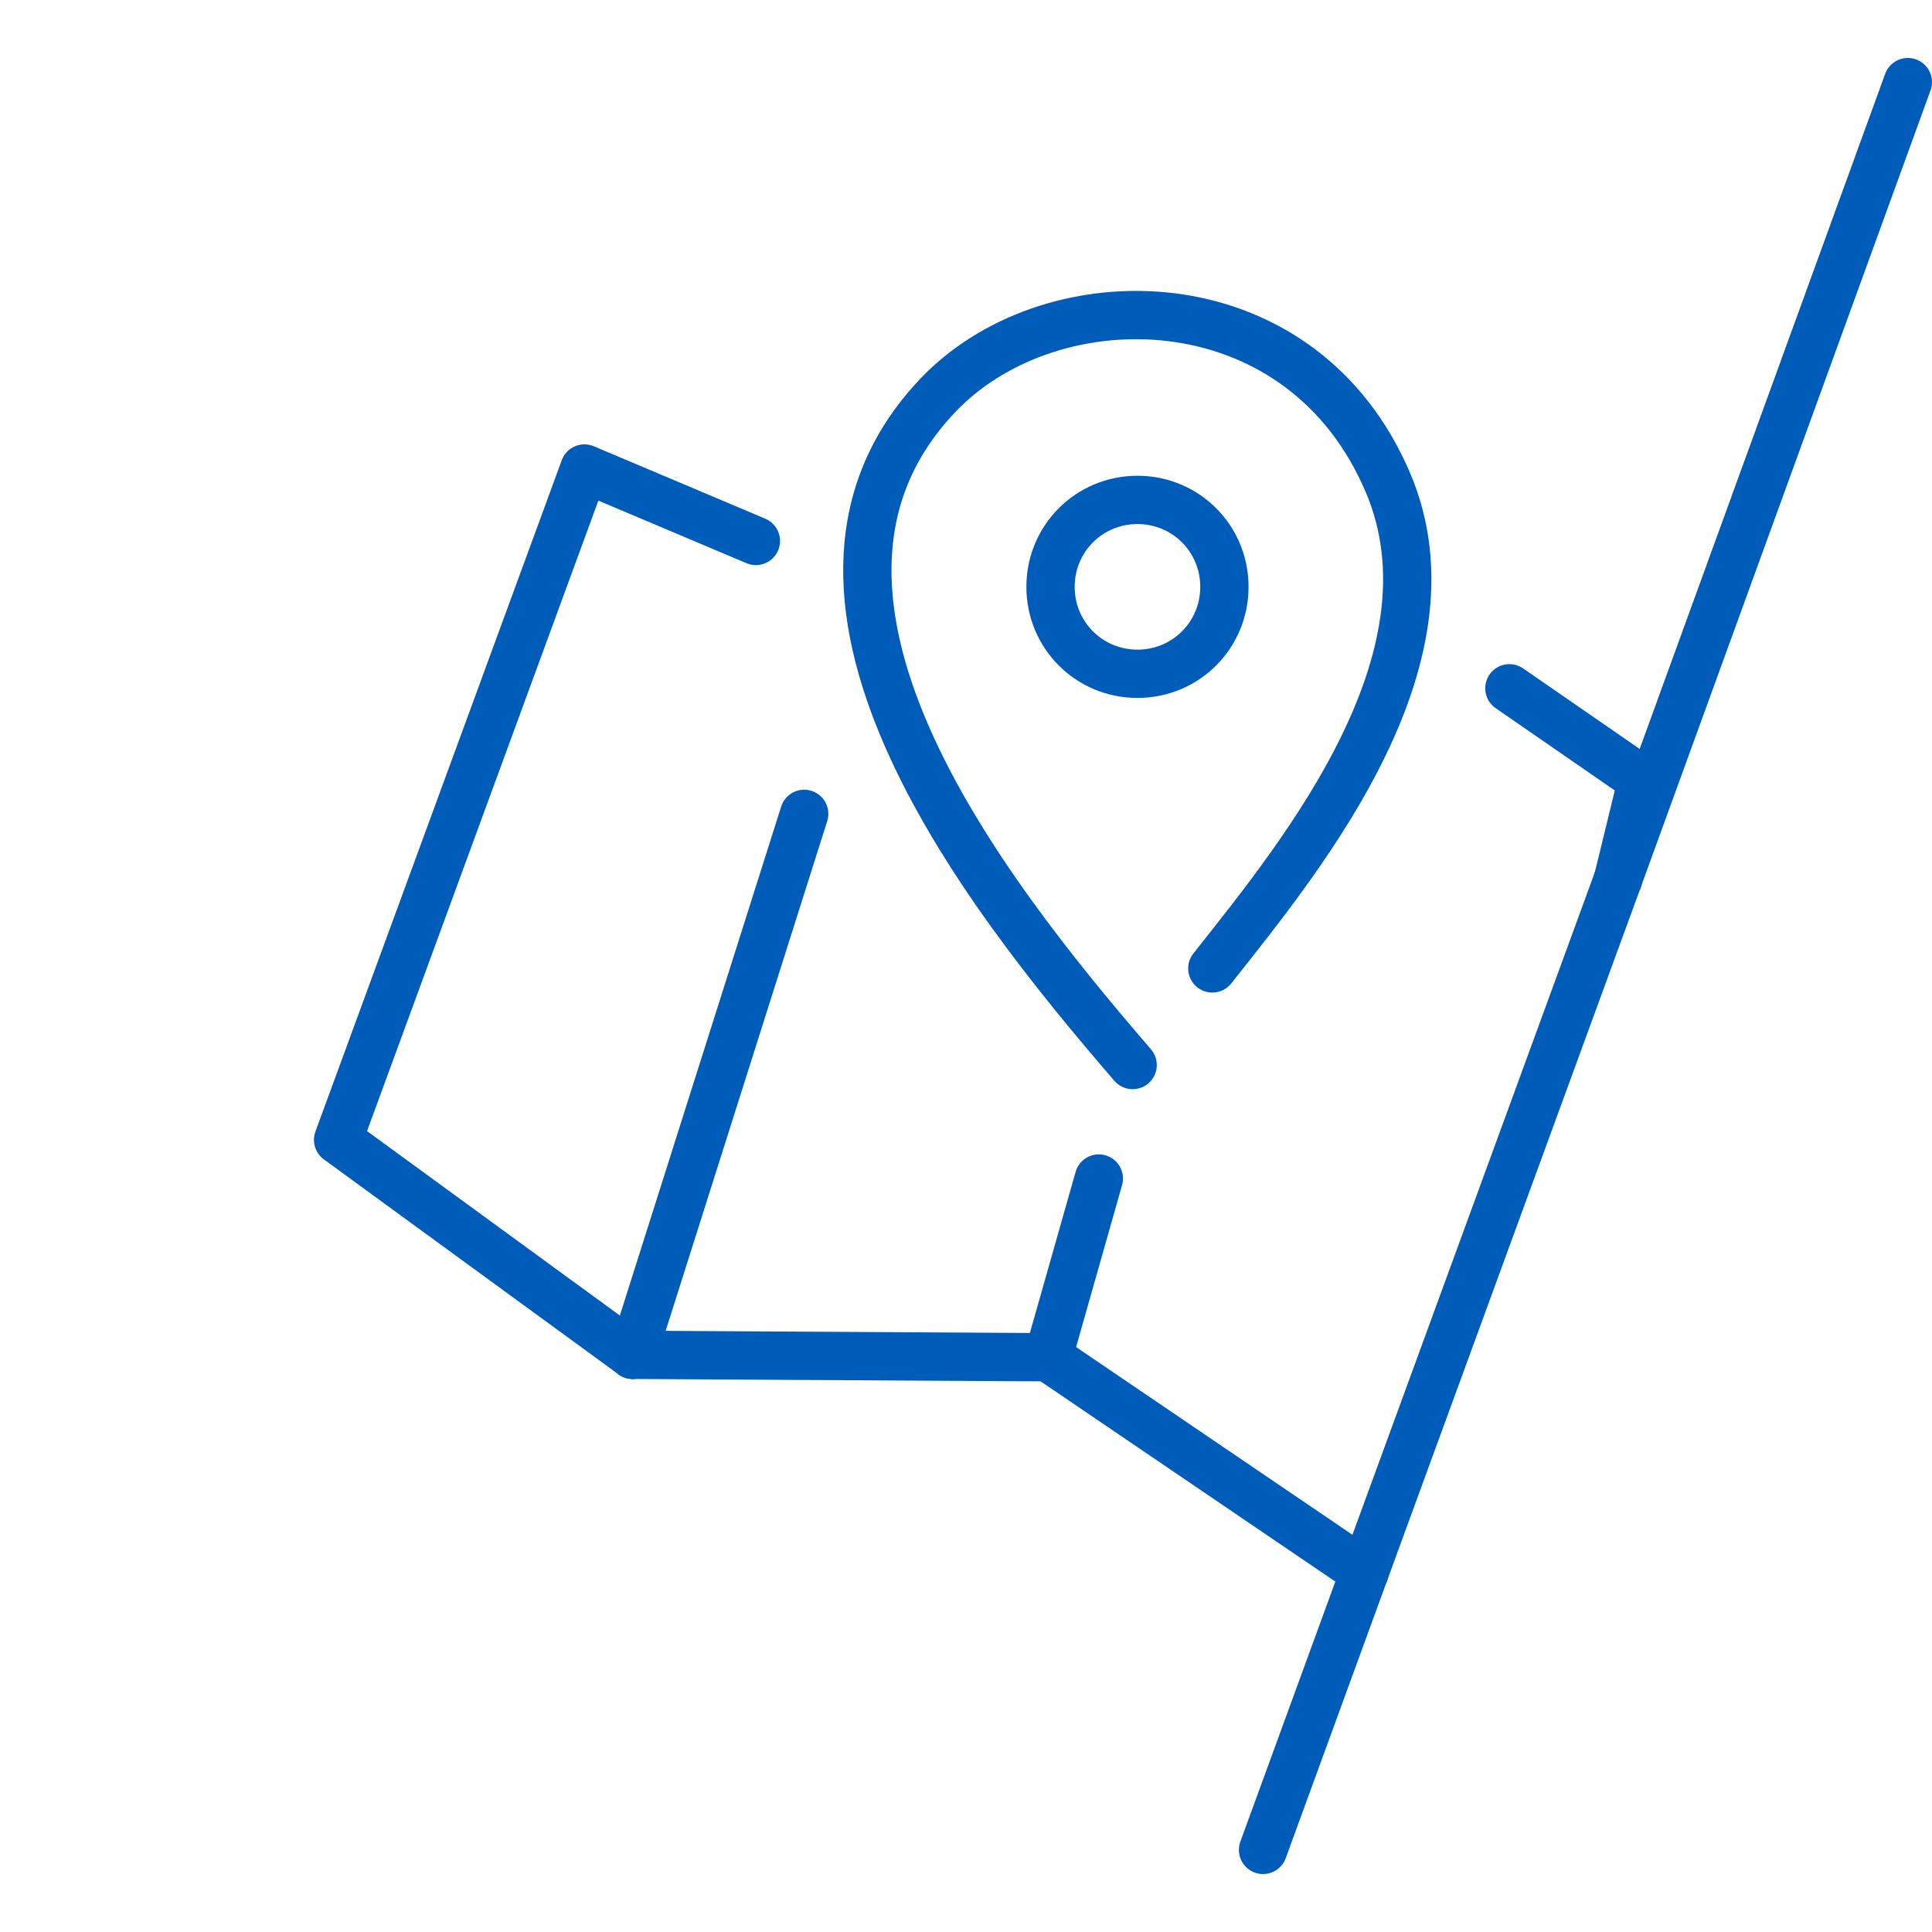
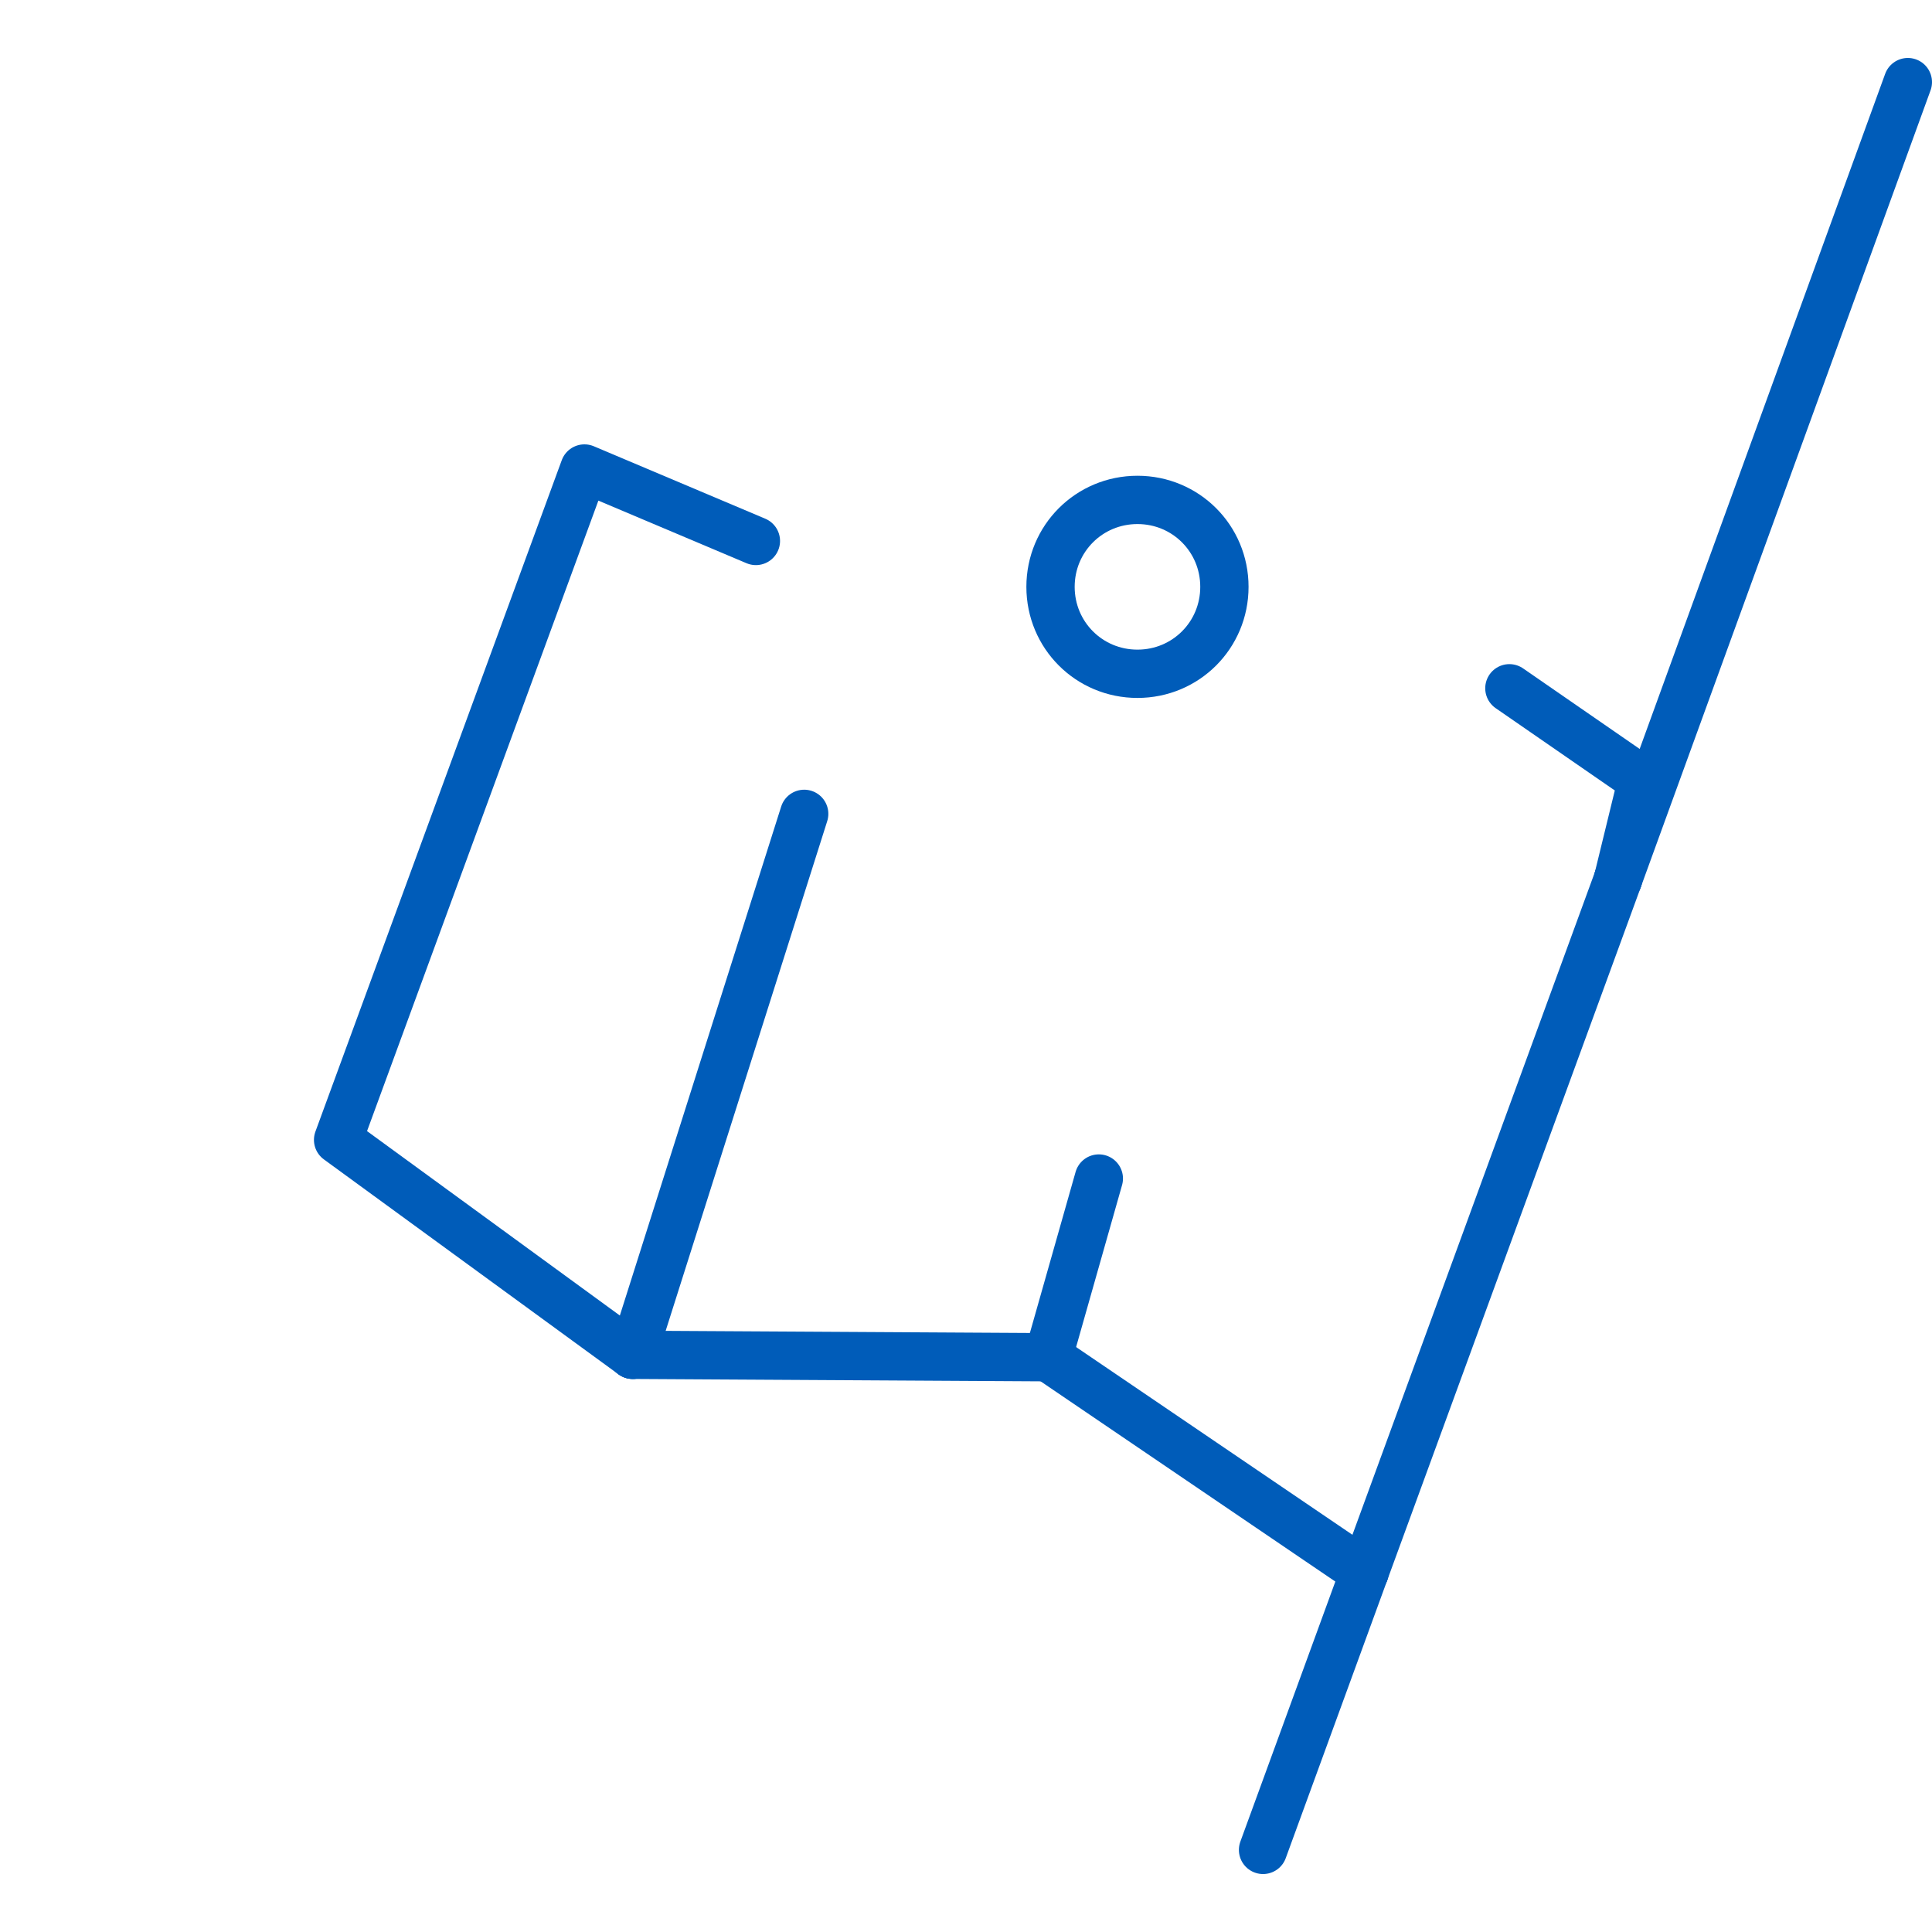
<svg xmlns="http://www.w3.org/2000/svg" version="1.1" id="Calque_1" x="0px" y="0px" viewBox="0 0 80 80" enable-background="new 0 0 80 80" xml:space="preserve">
-   <path fill="none" stroke="#005CB9" stroke-width="2" stroke-linecap="round" stroke-linejoin="round" stroke-miterlimit="10" d="  M50.2,40.1C54,35.3,60.8,27,57.3,19.6c-3.7-8-13.6-8.1-18.3-3.4c-8.1,8.2,1.6,20.6,7.9,27.9" />
  <path fill="none" stroke="#005CB9" stroke-width="2" stroke-linecap="round" stroke-linejoin="round" stroke-miterlimit="10" d="  M43.5,24.3c0,2,1.6,3.6,3.6,3.6s3.6-1.6,3.6-3.6s-1.6-3.6-3.6-3.6S43.5,22.3,43.5,24.3z" />
  <g>
    <polyline fill="none" stroke="#005CB9" stroke-width="2" stroke-linecap="round" stroke-linejoin="round" stroke-miterlimit="10" points="   62.5,28.5 68,32.3 67,36.4  " />
    <line fill="none" stroke="#005CB9" stroke-width="2" stroke-linecap="round" stroke-linejoin="round" stroke-miterlimit="10" x1="56.5" y1="65.1" x2="43.4" y2="56.2" />
    <polyline fill="none" stroke="#005CB9" stroke-width="2" stroke-linecap="round" stroke-linejoin="round" stroke-miterlimit="10" points="   31.3,22.4 24.2,19.4 14,47.2 26.2,56.1  " />
    <line fill="none" stroke="#005CB9" stroke-width="2" stroke-linecap="round" stroke-linejoin="round" stroke-miterlimit="10" x1="43.4" y1="56.2" x2="26.2" y2="56.1" />
    <line fill="none" stroke="#005CB9" stroke-width="2" stroke-linecap="round" stroke-linejoin="round" stroke-miterlimit="10" x1="45.5" y1="48.8" x2="43.4" y2="56.2" />
    <line fill="none" stroke="#005CB9" stroke-width="2" stroke-linecap="round" stroke-linejoin="round" stroke-miterlimit="10" x1="33.3" y1="33.7" x2="26.2" y2="56.1" />
    <line fill="none" stroke="#005CB9" stroke-width="2" stroke-linecap="round" stroke-linejoin="round" stroke-miterlimit="10" x1="79" y1="3.4" x2="67" y2="36.4" />
    <line fill="none" stroke="#005CB9" stroke-width="2" stroke-linecap="round" stroke-linejoin="round" stroke-miterlimit="10" x1="56.5" y1="65.1" x2="52.3" y2="76.6" />
    <line fill="none" stroke="#005CB9" stroke-width="2" stroke-linecap="round" stroke-linejoin="round" stroke-miterlimit="10" x1="67" y1="36.4" x2="56.5" y2="65.1" />
  </g>
</svg>